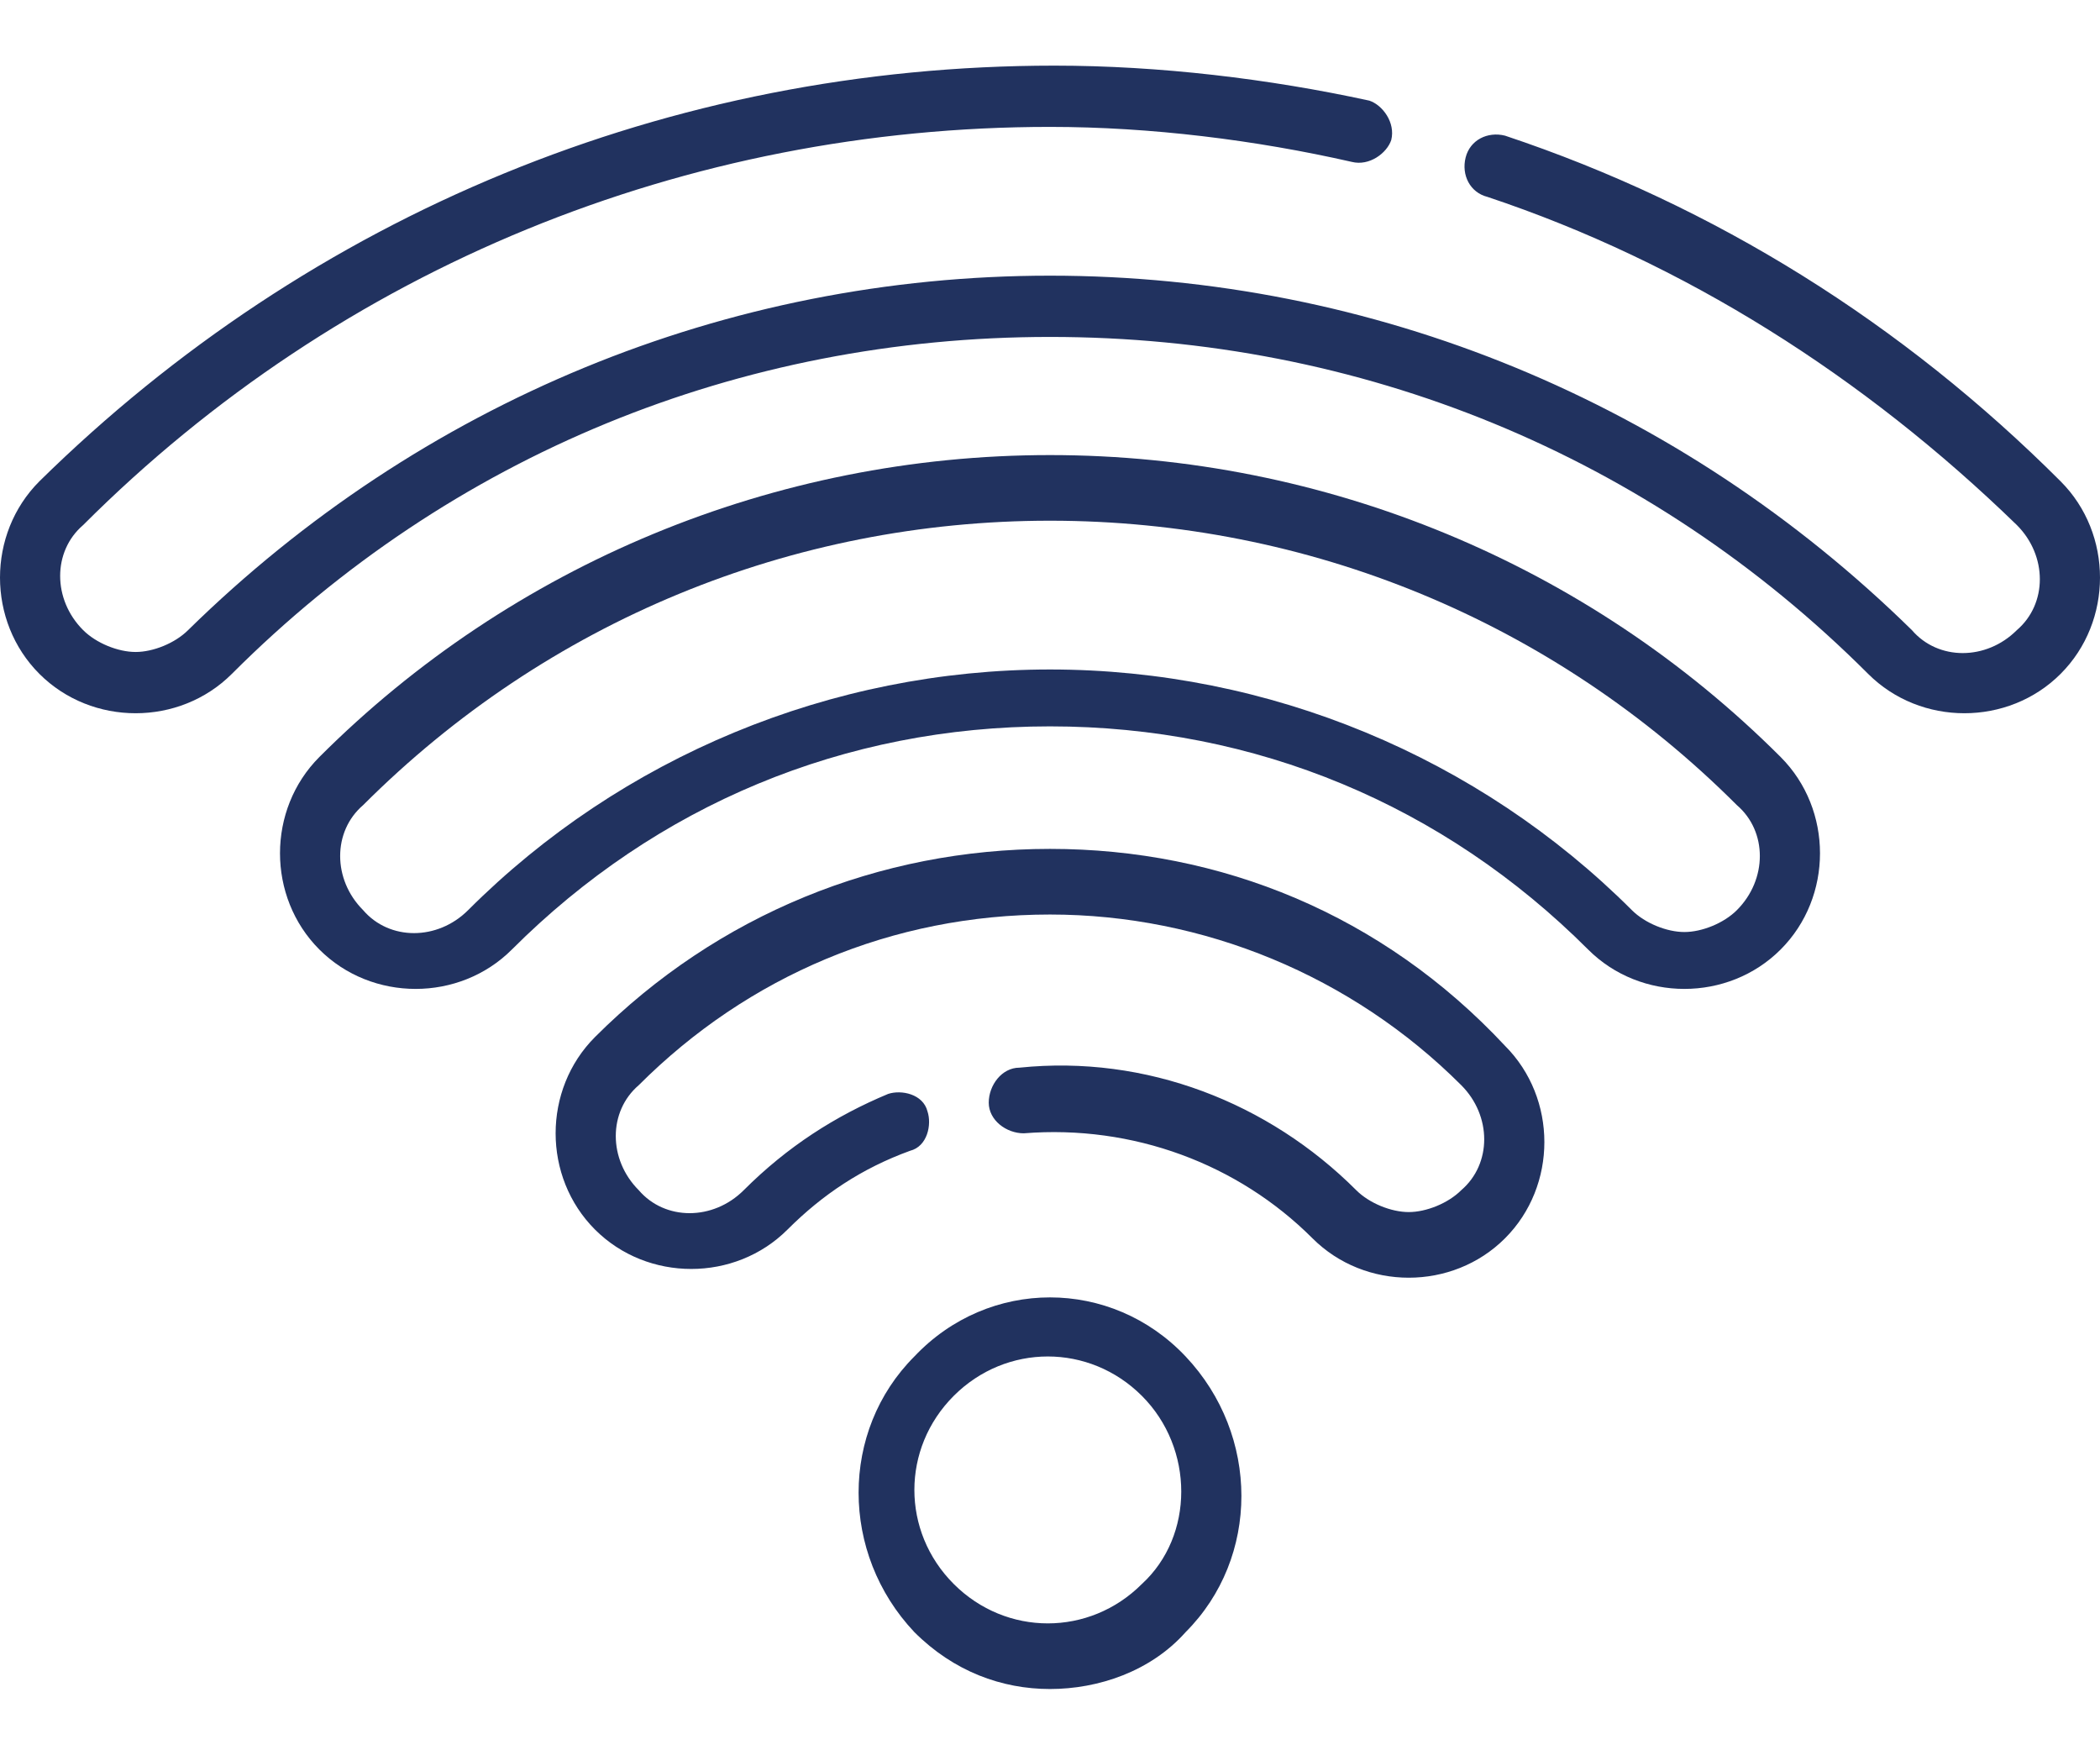
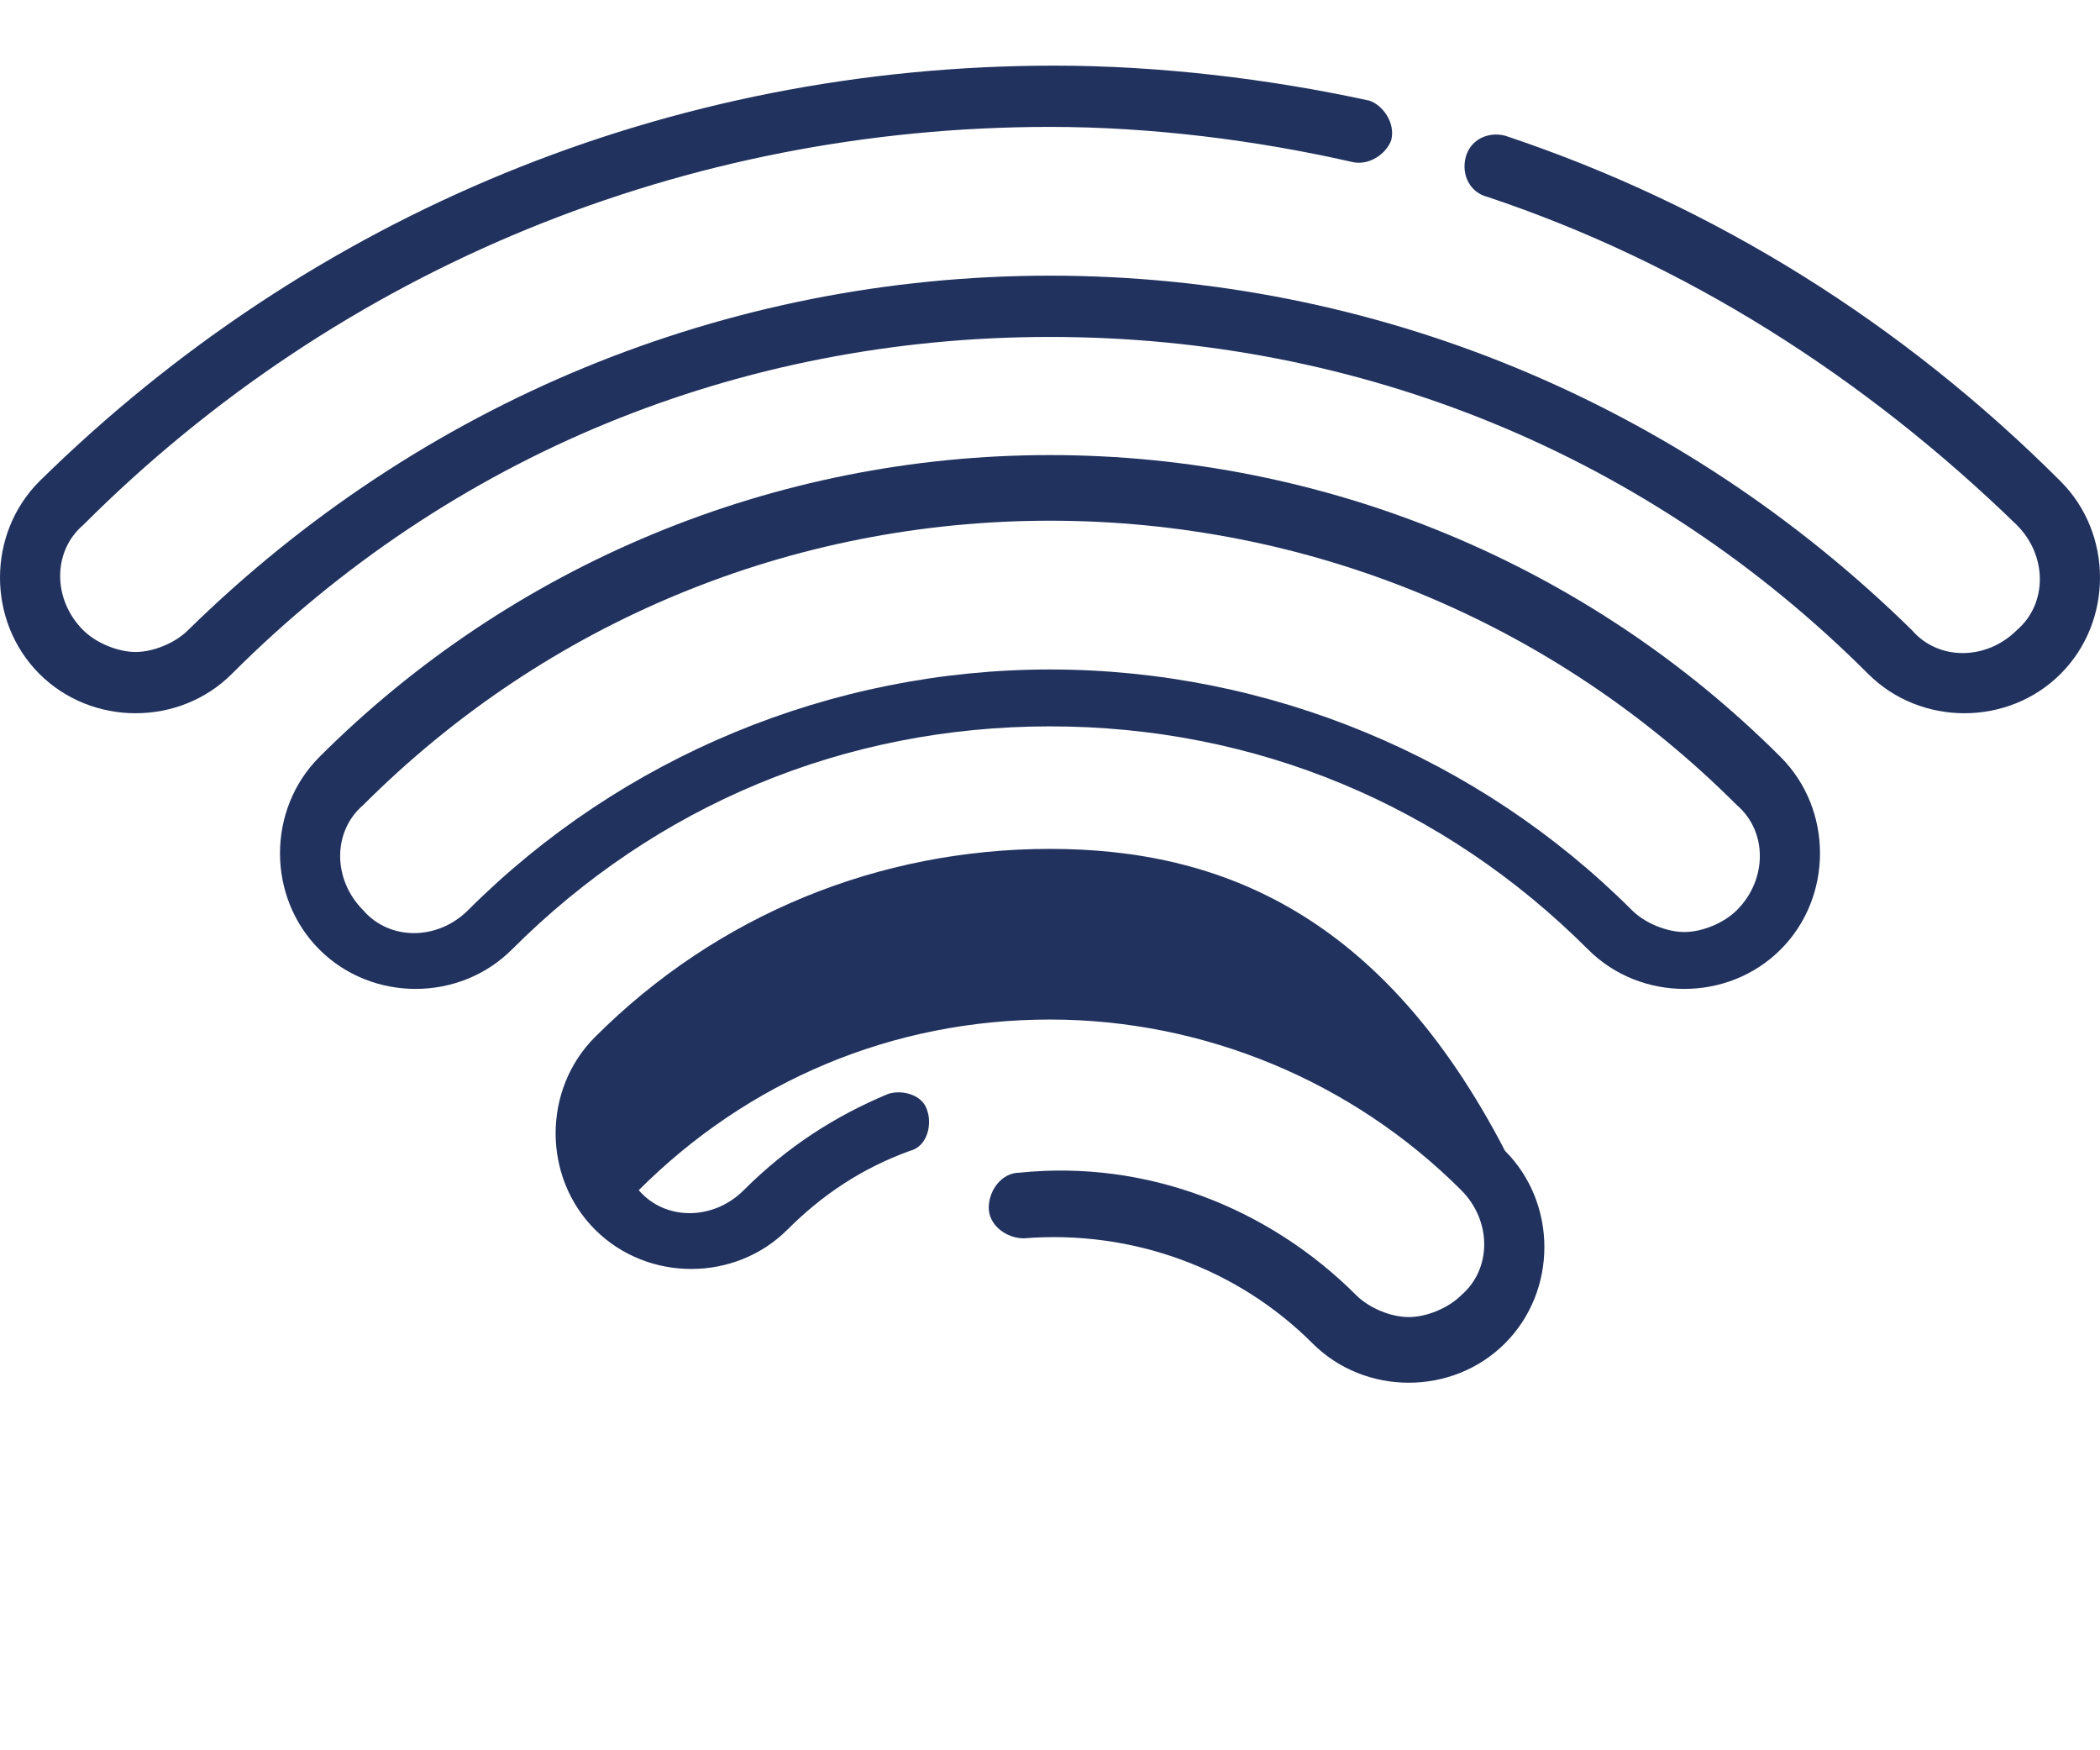
<svg xmlns="http://www.w3.org/2000/svg" version="1.1" id="Calque_1" x="0px" y="0px" viewBox="0 0 48 40" style="enable-background:new 0 0 48 40;" xml:space="preserve">
  <style type="text/css">
	.st0{fill:#21325F;}
</style>
  <g>
-     <path class="st0" d="M20.9,31c-1.7,1.7-1.7,4.5,0,6.3c0.9,0.9,2,1.3,3.1,1.3s2.3-0.4,3.1-1.3c1.7-1.7,1.7-4.5,0-6.3   S22.6,29.2,20.9,31z M26.1,36.2c-1.2,1.2-3.1,1.2-4.3,0s-1.2-3.1,0-4.3s3.1-1.2,4.3,0S27.3,35.1,26.1,36.2z" />
-     <path class="st0" d="M24,19.4c-3.9,0-7.6,1.5-10.4,4.3c-1.2,1.2-1.2,3.2,0,4.4s3.2,1.2,4.4,0c0.8-0.8,1.7-1.4,2.8-1.8   c0.4-0.1,0.5-0.6,0.4-0.9c-0.1-0.4-0.6-0.5-0.9-0.4c-1.2,0.5-2.3,1.2-3.3,2.2c-0.7,0.7-1.8,0.7-2.4,0c-0.7-0.7-0.7-1.8,0-2.4   c2.5-2.5,5.8-3.9,9.4-3.9c3.5,0,6.9,1.4,9.4,3.9c0.7,0.7,0.7,1.8,0,2.4c-0.3,0.3-0.8,0.5-1.2,0.5s-0.9-0.2-1.2-0.5   c-2-2-4.8-3.1-7.7-2.8c-0.4,0-0.7,0.4-0.7,0.8s0.4,0.7,0.8,0.7c2.5-0.2,4.9,0.7,6.6,2.4c0.6,0.6,1.4,0.9,2.2,0.9s1.6-0.3,2.2-0.9   c1.2-1.2,1.2-3.2,0-4.4C31.6,20.9,27.9,19.4,24,19.4z" />
+     <path class="st0" d="M24,19.4c-3.9,0-7.6,1.5-10.4,4.3c-1.2,1.2-1.2,3.2,0,4.4s3.2,1.2,4.4,0c0.8-0.8,1.7-1.4,2.8-1.8   c0.4-0.1,0.5-0.6,0.4-0.9c-0.1-0.4-0.6-0.5-0.9-0.4c-1.2,0.5-2.3,1.2-3.3,2.2c-0.7,0.7-1.8,0.7-2.4,0c2.5-2.5,5.8-3.9,9.4-3.9c3.5,0,6.9,1.4,9.4,3.9c0.7,0.7,0.7,1.8,0,2.4c-0.3,0.3-0.8,0.5-1.2,0.5s-0.9-0.2-1.2-0.5   c-2-2-4.8-3.1-7.7-2.8c-0.4,0-0.7,0.4-0.7,0.8s0.4,0.7,0.8,0.7c2.5-0.2,4.9,0.7,6.6,2.4c0.6,0.6,1.4,0.9,2.2,0.9s1.6-0.3,2.2-0.9   c1.2-1.2,1.2-3.2,0-4.4C31.6,20.9,27.9,19.4,24,19.4z" />
    <path class="st0" d="M24,10.4c-6.3,0-12.3,2.5-16.7,6.9c-1.2,1.2-1.2,3.2,0,4.4s3.2,1.2,4.4,0c3.3-3.3,7.6-5.1,12.3-5.1   s9,1.8,12.3,5.1c0.6,0.6,1.4,0.9,2.2,0.9s1.6-0.3,2.2-0.9c1.2-1.2,1.2-3.2,0-4.4C36.3,12.9,30.3,10.4,24,10.4z M39.7,20.8   c-0.3,0.3-0.8,0.5-1.2,0.5s-0.9-0.2-1.2-0.5c-3.5-3.5-8.3-5.5-13.3-5.5s-9.8,2-13.3,5.5c-0.7,0.7-1.8,0.7-2.4,0   c-0.7-0.7-0.7-1.8,0-2.4c4.2-4.2,9.8-6.5,15.7-6.5s11.5,2.3,15.7,6.5C40.4,19,40.4,20.1,39.7,20.8z" />
    <path class="st0" d="M47.1,11c-3.6-3.6-7.9-6.3-12.7-7.9C34,3,33.6,3.2,33.5,3.6s0.1,0.8,0.5,0.9C38.5,6,42.6,8.6,46.1,12   c0.7,0.7,0.7,1.8,0,2.4c-0.7,0.7-1.8,0.7-2.4,0C38.4,9.2,31.4,6.3,24,6.3S9.6,9.2,4.3,14.4c-0.3,0.3-0.8,0.5-1.2,0.5   s-0.9-0.2-1.2-0.5c-0.7-0.7-0.7-1.8,0-2.4C7.8,6.1,15.7,2.9,24,2.9c2.3,0,4.7,0.3,6.9,0.8c0.4,0.1,0.8-0.2,0.9-0.5   c0.1-0.4-0.2-0.8-0.5-0.9c-2.3-0.5-4.8-0.8-7.2-0.8c-8.8,0-17,3.4-23.2,9.5c-1.2,1.2-1.2,3.2,0,4.4c0.6,0.6,1.4,0.9,2.2,0.9   s1.6-0.3,2.2-0.9c5-5,11.6-7.7,18.7-7.7s13.7,2.7,18.7,7.7c1.2,1.2,3.2,1.2,4.4,0S48.3,12.2,47.1,11z" />
  </g>
</svg>